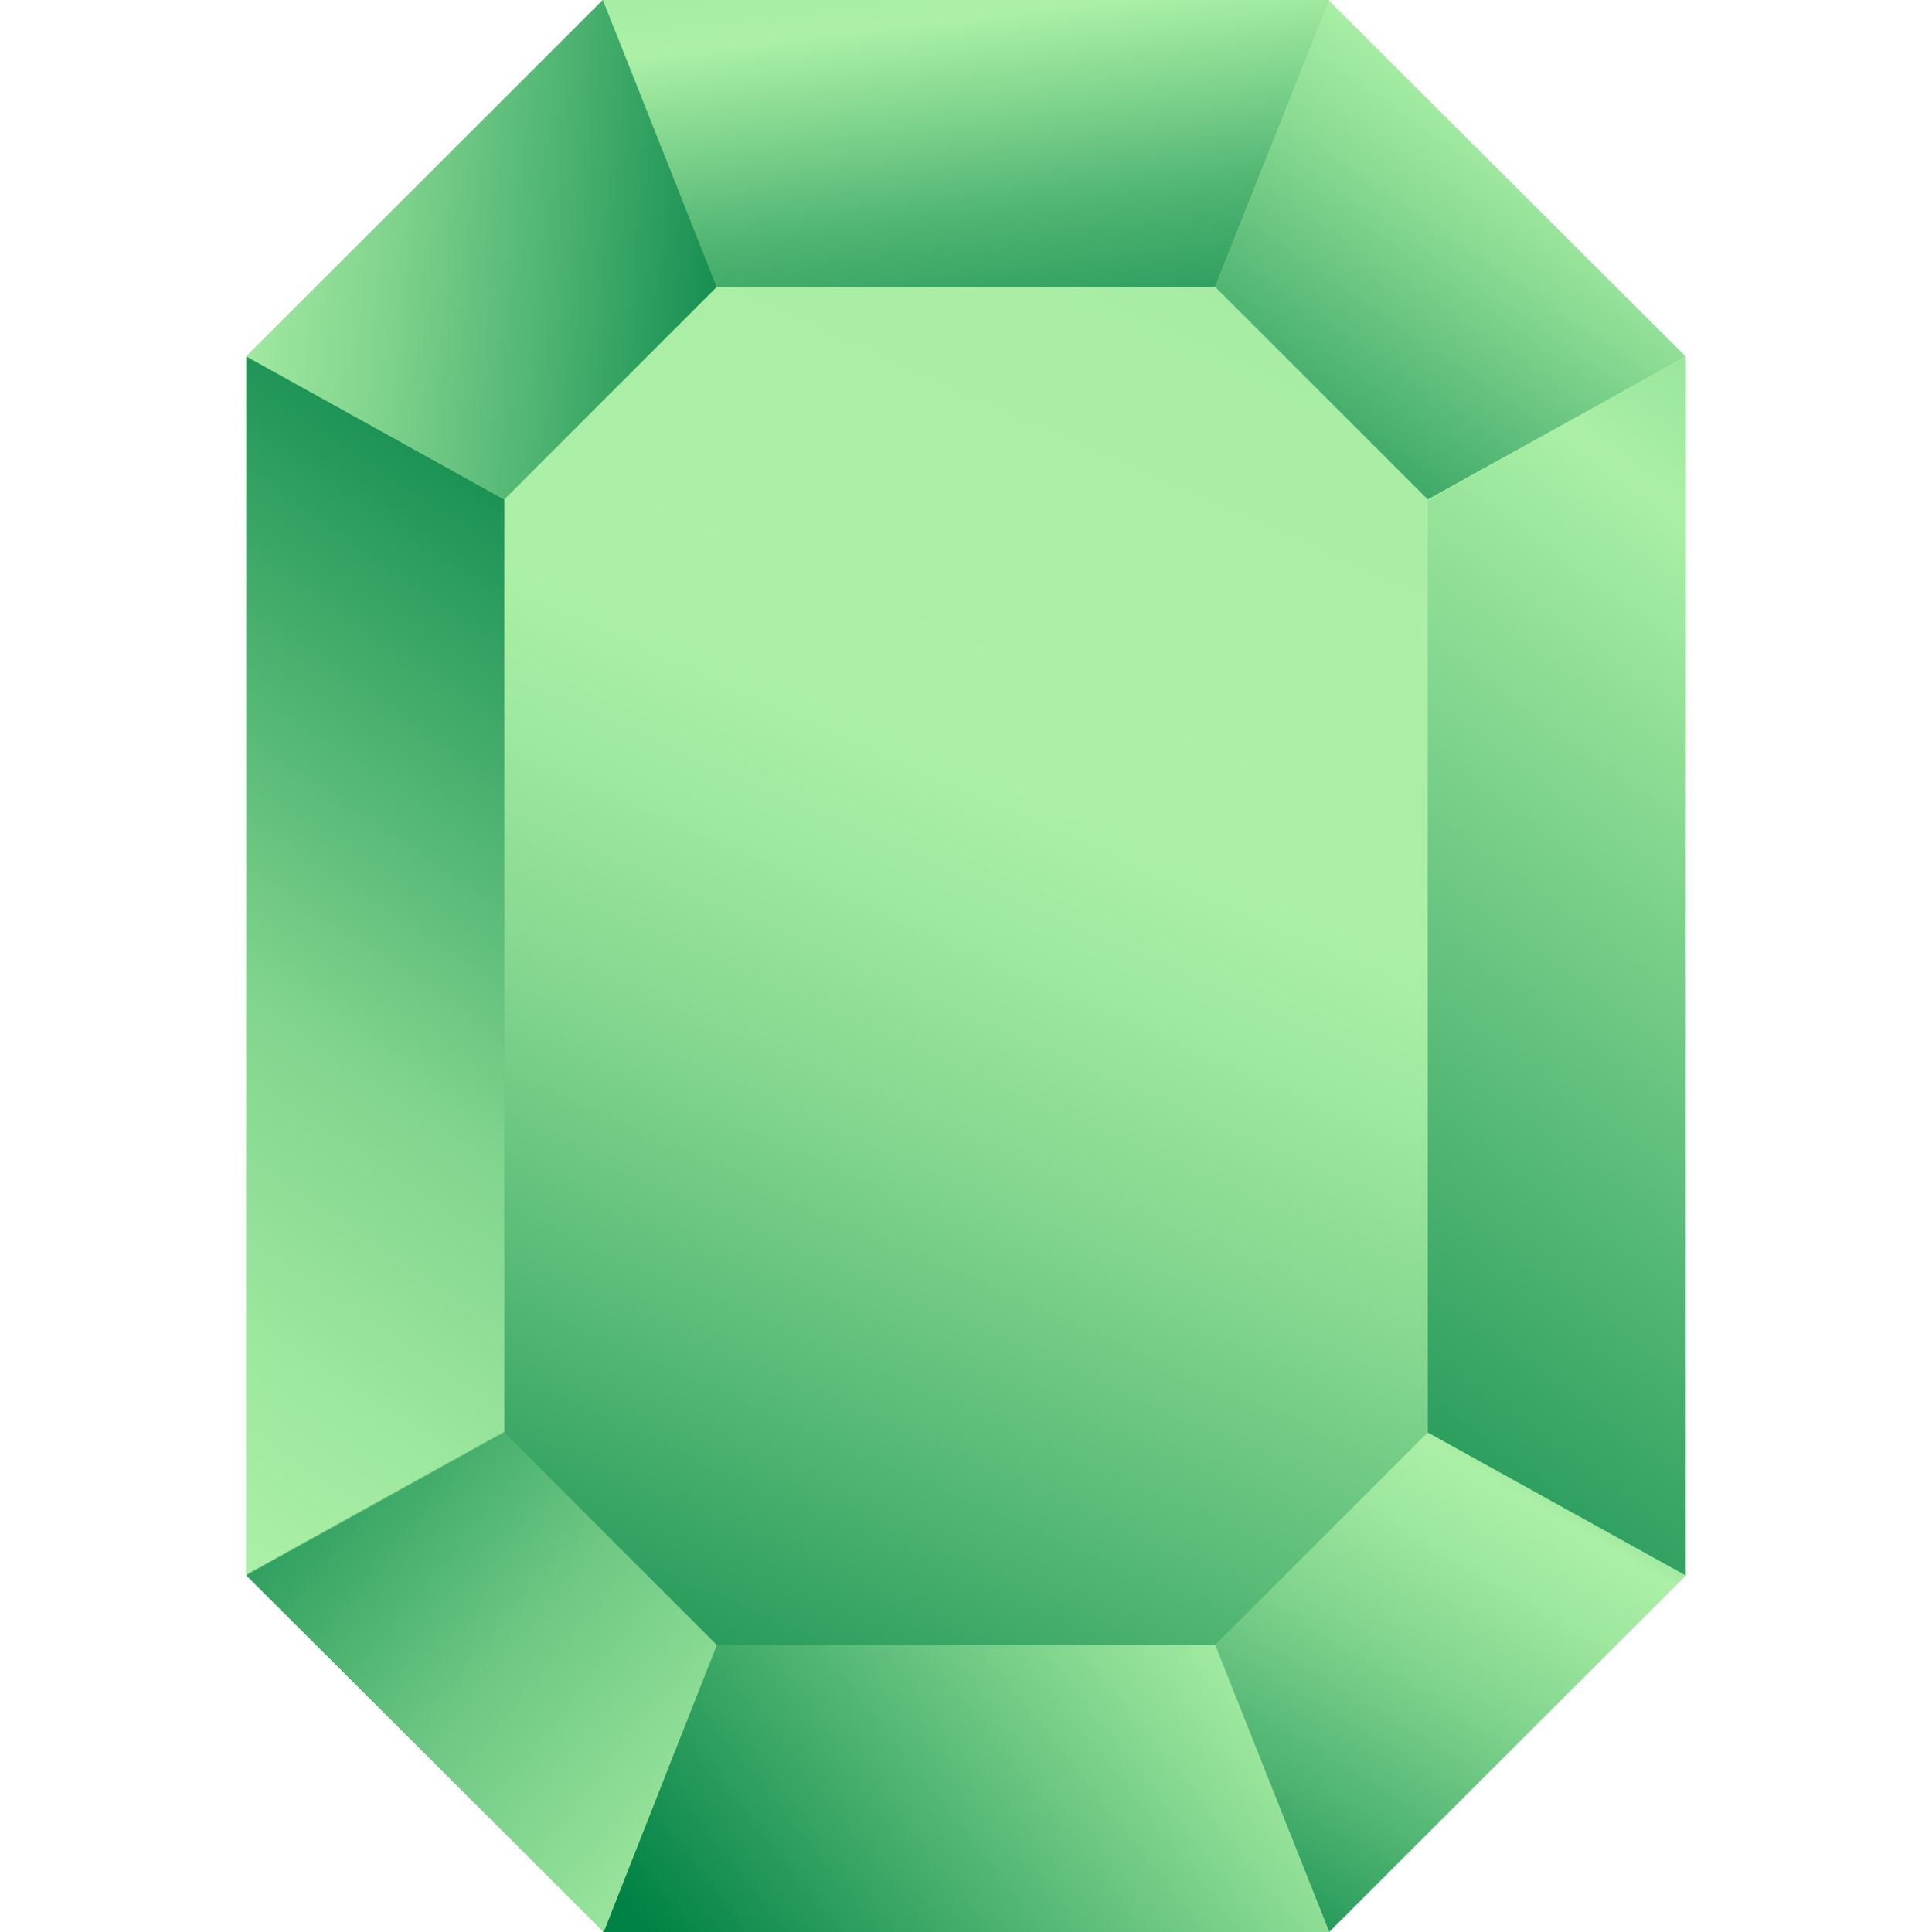
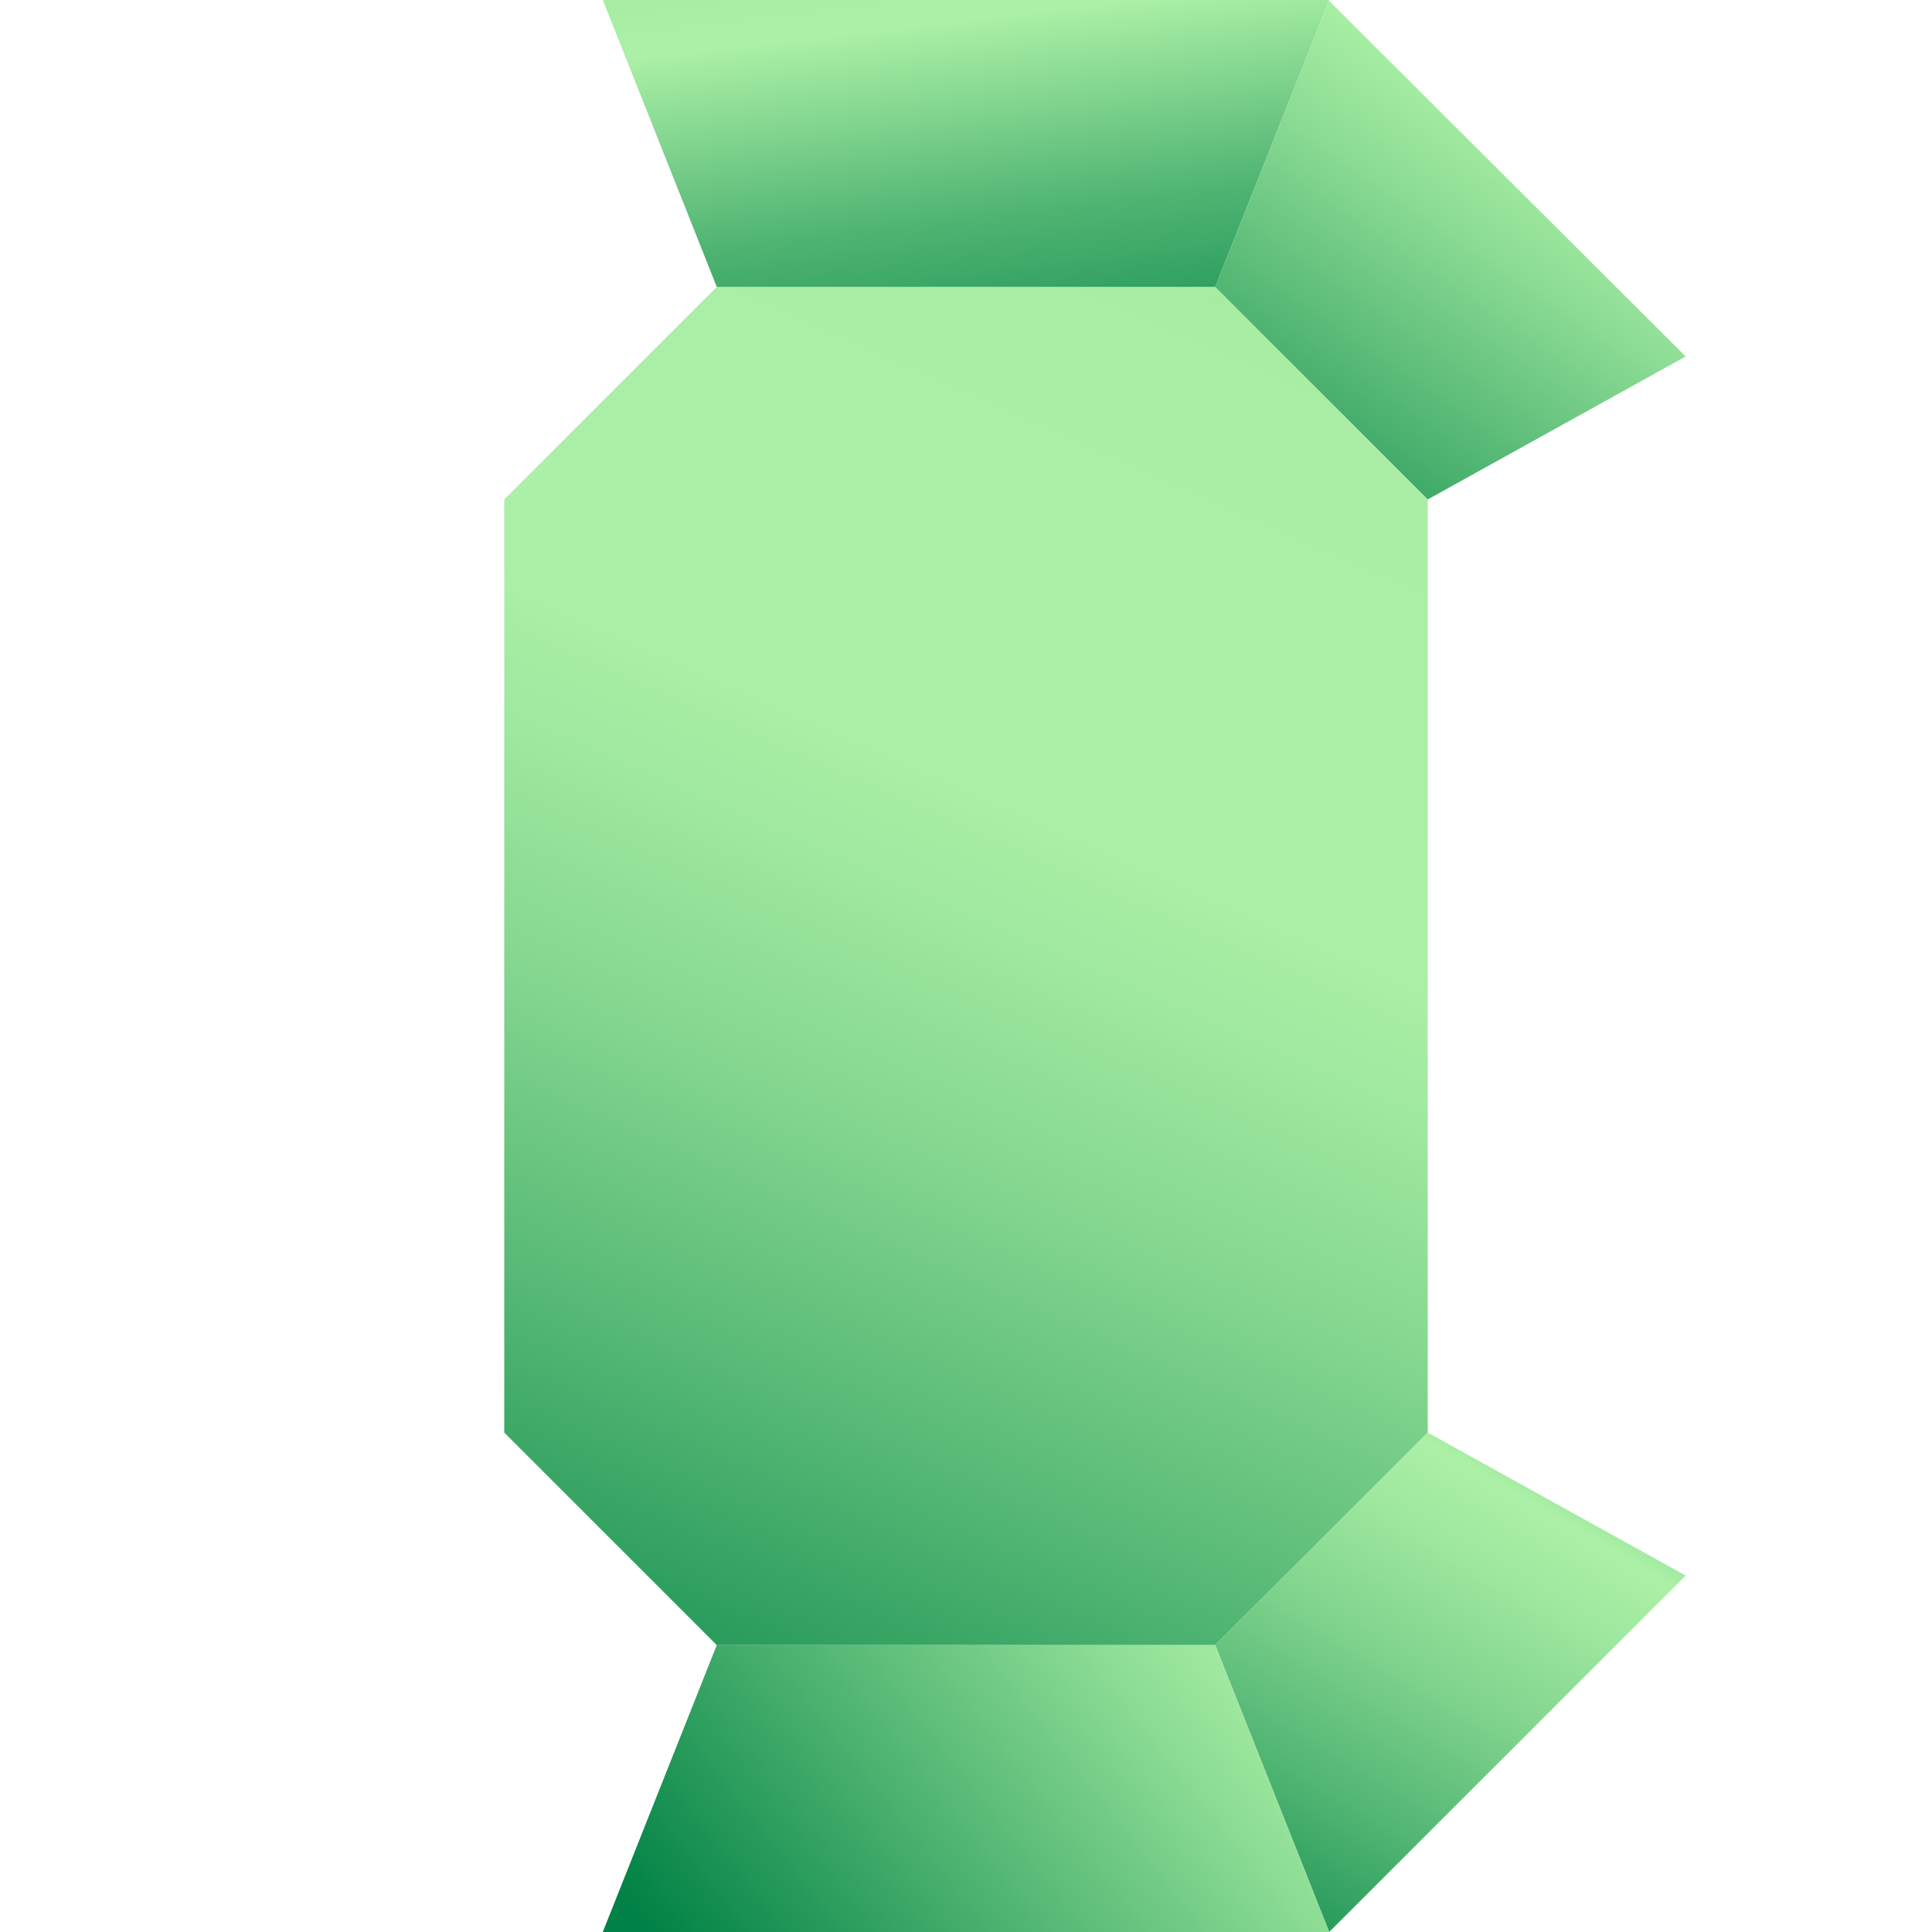
<svg xmlns="http://www.w3.org/2000/svg" width="20" height="20" fill="none" viewBox="0 0 20 20">
  <g clip-path="url(#a)">
-     <path fill="url(#b)" d="M13.76 0H6.24L2.55 3.69V16.3L6.25 20h7.5l3.7-3.69V3.7L13.75 0Z" />
    <path fill="url(#c)" d="M12.58 2.97H7.42l-2.2 2.2v9.66l2.2 2.2h5.16l2.2-2.2V5.17l-2.2-2.2Z" />
    <path fill="url(#d)" d="m6.24 0 1.18 2.97h5.16L13.76 0H6.24Z" />
    <path fill="url(#e)" d="m13.76 0-1.18 2.97 2.2 2.2 2.67-1.48L13.75 0Z" />
-     <path fill="url(#f)" d="M14.78 5.17v9.66l2.67 1.48V3.7l-2.67 1.48Z" />
    <path fill="url(#g)" d="M12.58 17.03 13.76 20l3.69-3.69-2.67-1.48-2.2 2.2Z" />
    <path fill="url(#h)" d="M12.58 17.03H7.42L6.24 20h7.52l-1.18-2.97Z" />
-     <path fill="url(#i)" d="M2.55 16.31 6.25 20l1.17-2.97-2.2-2.2-2.67 1.48Z" />
-     <path fill="url(#j)" d="M2.55 3.69V16.3l2.67-1.48V5.17L2.55 3.69Z" />
-     <path fill="url(#k)" d="m2.55 3.69 2.67 1.48 2.2-2.2L6.24 0 2.55 3.69Z" />
  </g>
  <defs>
    <linearGradient id="b" x1="-28.37" x2="57.27" y1="30.09" y2="-14.74" gradientUnits="userSpaceOnUse">
      <stop stop-color="#008145" />
      <stop offset=".07" stop-color="#048347" />
      <stop offset=".15" stop-color="#118C4F" />
      <stop offset=".24" stop-color="#289B5B" />
      <stop offset=".32" stop-color="#47AF6D" />
      <stop offset=".41" stop-color="#6FC984" />
      <stop offset=".5" stop-color="#9FE89F" />
      <stop offset=".52" stop-color="#ABF0A6" />
      <stop offset=".58" stop-color="#9FE89F" />
      <stop offset=".68" stop-color="#81D48E" />
      <stop offset=".81" stop-color="#4FB472" />
      <stop offset=".97" stop-color="#0B884B" />
      <stop offset="1" stop-color="#008145" />
    </linearGradient>
    <linearGradient id="c" x1="15" x2="5.5" y1="-3" y2="18.5" gradientUnits="userSpaceOnUse">
      <stop stop-color="#0F8B4D" />
      <stop offset=".04" stop-color="#34A262" />
      <stop offset=".07" stop-color="#54B774" />
      <stop offset=".1" stop-color="#6FC984" />
      <stop offset=".14" stop-color="#85D790" />
      <stop offset=".18" stop-color="#96E29A" />
      <stop offset=".23" stop-color="#A2EAA1" />
      <stop offset=".31" stop-color="#A9EEA4" />
      <stop offset=".51" stop-color="#ABF0A6" />
      <stop offset=".57" stop-color="#A0E9A0" />
      <stop offset=".67" stop-color="#85D790" />
      <stop offset=".79" stop-color="#59BB77" />
      <stop offset=".94" stop-color="#1D9355" />
      <stop offset="1" stop-color="#008145" />
    </linearGradient>
    <linearGradient id="d" x1="10.5" x2="11.5" y1="-4" y2="4.5" gradientUnits="userSpaceOnUse">
      <stop stop-color="#008145" />
      <stop offset=".08" stop-color="#2D9E5E" />
      <stop offset=".16" stop-color="#59BB78" />
      <stop offset=".25" stop-color="#7DD28C" />
      <stop offset=".32" stop-color="#96E29A" />
      <stop offset=".39" stop-color="#A5ECA2" />
      <stop offset=".48" stop-color="#ABF0A6" />
      <stop offset=".72" stop-color="#4FB472" />
      <stop offset=".88" stop-color="#25995A" />
      <stop offset="1" stop-color="#008145" />
    </linearGradient>
    <linearGradient id="e" x1="19.5" x2="13" y1="-3" y2="6.5" gradientUnits="userSpaceOnUse">
      <stop stop-color="#008145" />
      <stop offset=".07" stop-color="#048347" />
      <stop offset=".14" stop-color="#118C4F" />
      <stop offset=".22" stop-color="#289B5B" />
      <stop offset=".31" stop-color="#47AF6D" />
      <stop offset=".39" stop-color="#6FC984" />
      <stop offset=".48" stop-color="#9FE89F" />
      <stop offset=".49" stop-color="#ABF0A6" />
      <stop offset=".59" stop-color="#8FDE96" />
      <stop offset=".79" stop-color="#49B06E" />
      <stop offset=".99" stop-color="#008145" />
    </linearGradient>
    <linearGradient id="f" x1="13.5" x2="30" y1="18" y2="-4.5" gradientUnits="userSpaceOnUse">
      <stop stop-color="#008145" />
      <stop offset=".45" stop-color="#ABF0A6" />
      <stop offset=".54" stop-color="#8BDB94" />
      <stop offset=".73" stop-color="#3CA867" />
      <stop offset=".86" stop-color="#008145" />
    </linearGradient>
    <linearGradient id="g" x1="19.5" x2="13" y1="10" y2="21" gradientUnits="userSpaceOnUse">
      <stop stop-color="#008145" />
      <stop offset=".07" stop-color="#048347" />
      <stop offset=".15" stop-color="#118C4F" />
      <stop offset=".24" stop-color="#289B5B" />
      <stop offset=".32" stop-color="#47AF6D" />
      <stop offset=".41" stop-color="#6FC984" />
      <stop offset=".5" stop-color="#9FE89F" />
      <stop offset=".52" stop-color="#ABF0A6" />
      <stop offset=".58" stop-color="#9FE89F" />
      <stop offset=".68" stop-color="#81D48E" />
      <stop offset=".81" stop-color="#4FB472" />
      <stop offset=".97" stop-color="#0B884B" />
      <stop offset="1" stop-color="#008145" />
    </linearGradient>
    <linearGradient id="h" x1="19.5" x2="7.5" y1="12" y2="21.5" gradientUnits="userSpaceOnUse">
      <stop stop-color="#008145" />
      <stop offset=".07" stop-color="#048347" />
      <stop offset=".16" stop-color="#118C4F" />
      <stop offset=".24" stop-color="#289B5B" />
      <stop offset=".33" stop-color="#47AF6D" />
      <stop offset=".42" stop-color="#6FC984" />
      <stop offset=".51" stop-color="#9FE89F" />
      <stop offset=".53" stop-color="#ABF0A6" />
      <stop offset=".62" stop-color="#8DDD95" />
      <stop offset=".81" stop-color="#44AD6B" />
      <stop offset=".98" stop-color="#008145" />
    </linearGradient>
    <linearGradient id="i" x1="15.5" x2="1" y1="25" y2="13" gradientUnits="userSpaceOnUse">
      <stop stop-color="#008145" />
      <stop offset=".07" stop-color="#048347" />
      <stop offset=".15" stop-color="#118C4F" />
      <stop offset=".24" stop-color="#289B5B" />
      <stop offset=".32" stop-color="#47AF6D" />
      <stop offset=".41" stop-color="#6FC984" />
      <stop offset=".5" stop-color="#9FE89F" />
      <stop offset=".55" stop-color="#99E49C" />
      <stop offset=".69" stop-color="#6CC782" />
      <stop offset=".85" stop-color="#249859" />
      <stop offset=".95" stop-color="#008145" />
    </linearGradient>
    <linearGradient id="j" x1="-8.5" x2="9" y1="28.5" y2="2.5" gradientUnits="userSpaceOnUse">
      <stop stop-color="#008145" />
      <stop offset=".07" stop-color="#048347" />
      <stop offset=".15" stop-color="#118C4F" />
      <stop offset=".24" stop-color="#289B5B" />
      <stop offset=".32" stop-color="#47AF6D" />
      <stop offset=".41" stop-color="#6FC984" />
      <stop offset=".5" stop-color="#9FE89F" />
      <stop offset=".52" stop-color="#ABF0A6" />
      <stop offset=".58" stop-color="#9FE89F" />
      <stop offset=".68" stop-color="#81D48E" />
      <stop offset=".89" stop-color="#0B884B" />
      <stop offset="1" stop-color="#008145" />
    </linearGradient>
    <linearGradient id="k" x1="-5" x2="8" y1="4" y2="5" gradientUnits="userSpaceOnUse">
      <stop stop-color="#008145" />
      <stop offset=".07" stop-color="#048347" />
      <stop offset=".15" stop-color="#118C4F" />
      <stop offset=".24" stop-color="#289B5B" />
      <stop offset=".32" stop-color="#47AF6D" />
      <stop offset=".41" stop-color="#6FC984" />
      <stop offset=".5" stop-color="#9FE89F" />
      <stop offset=".52" stop-color="#ABF0A6" />
      <stop offset=".58" stop-color="#9FE89F" />
      <stop offset=".68" stop-color="#81D48E" />
      <stop offset=".81" stop-color="#4FB472" />
      <stop offset=".97" stop-color="#0B884B" />
      <stop offset="1" stop-color="#008145" />
    </linearGradient>
    <clipPath id="a">
      <path fill="#fff" d="M0 0h20v20H0z" />
    </clipPath>
  </defs>
</svg>